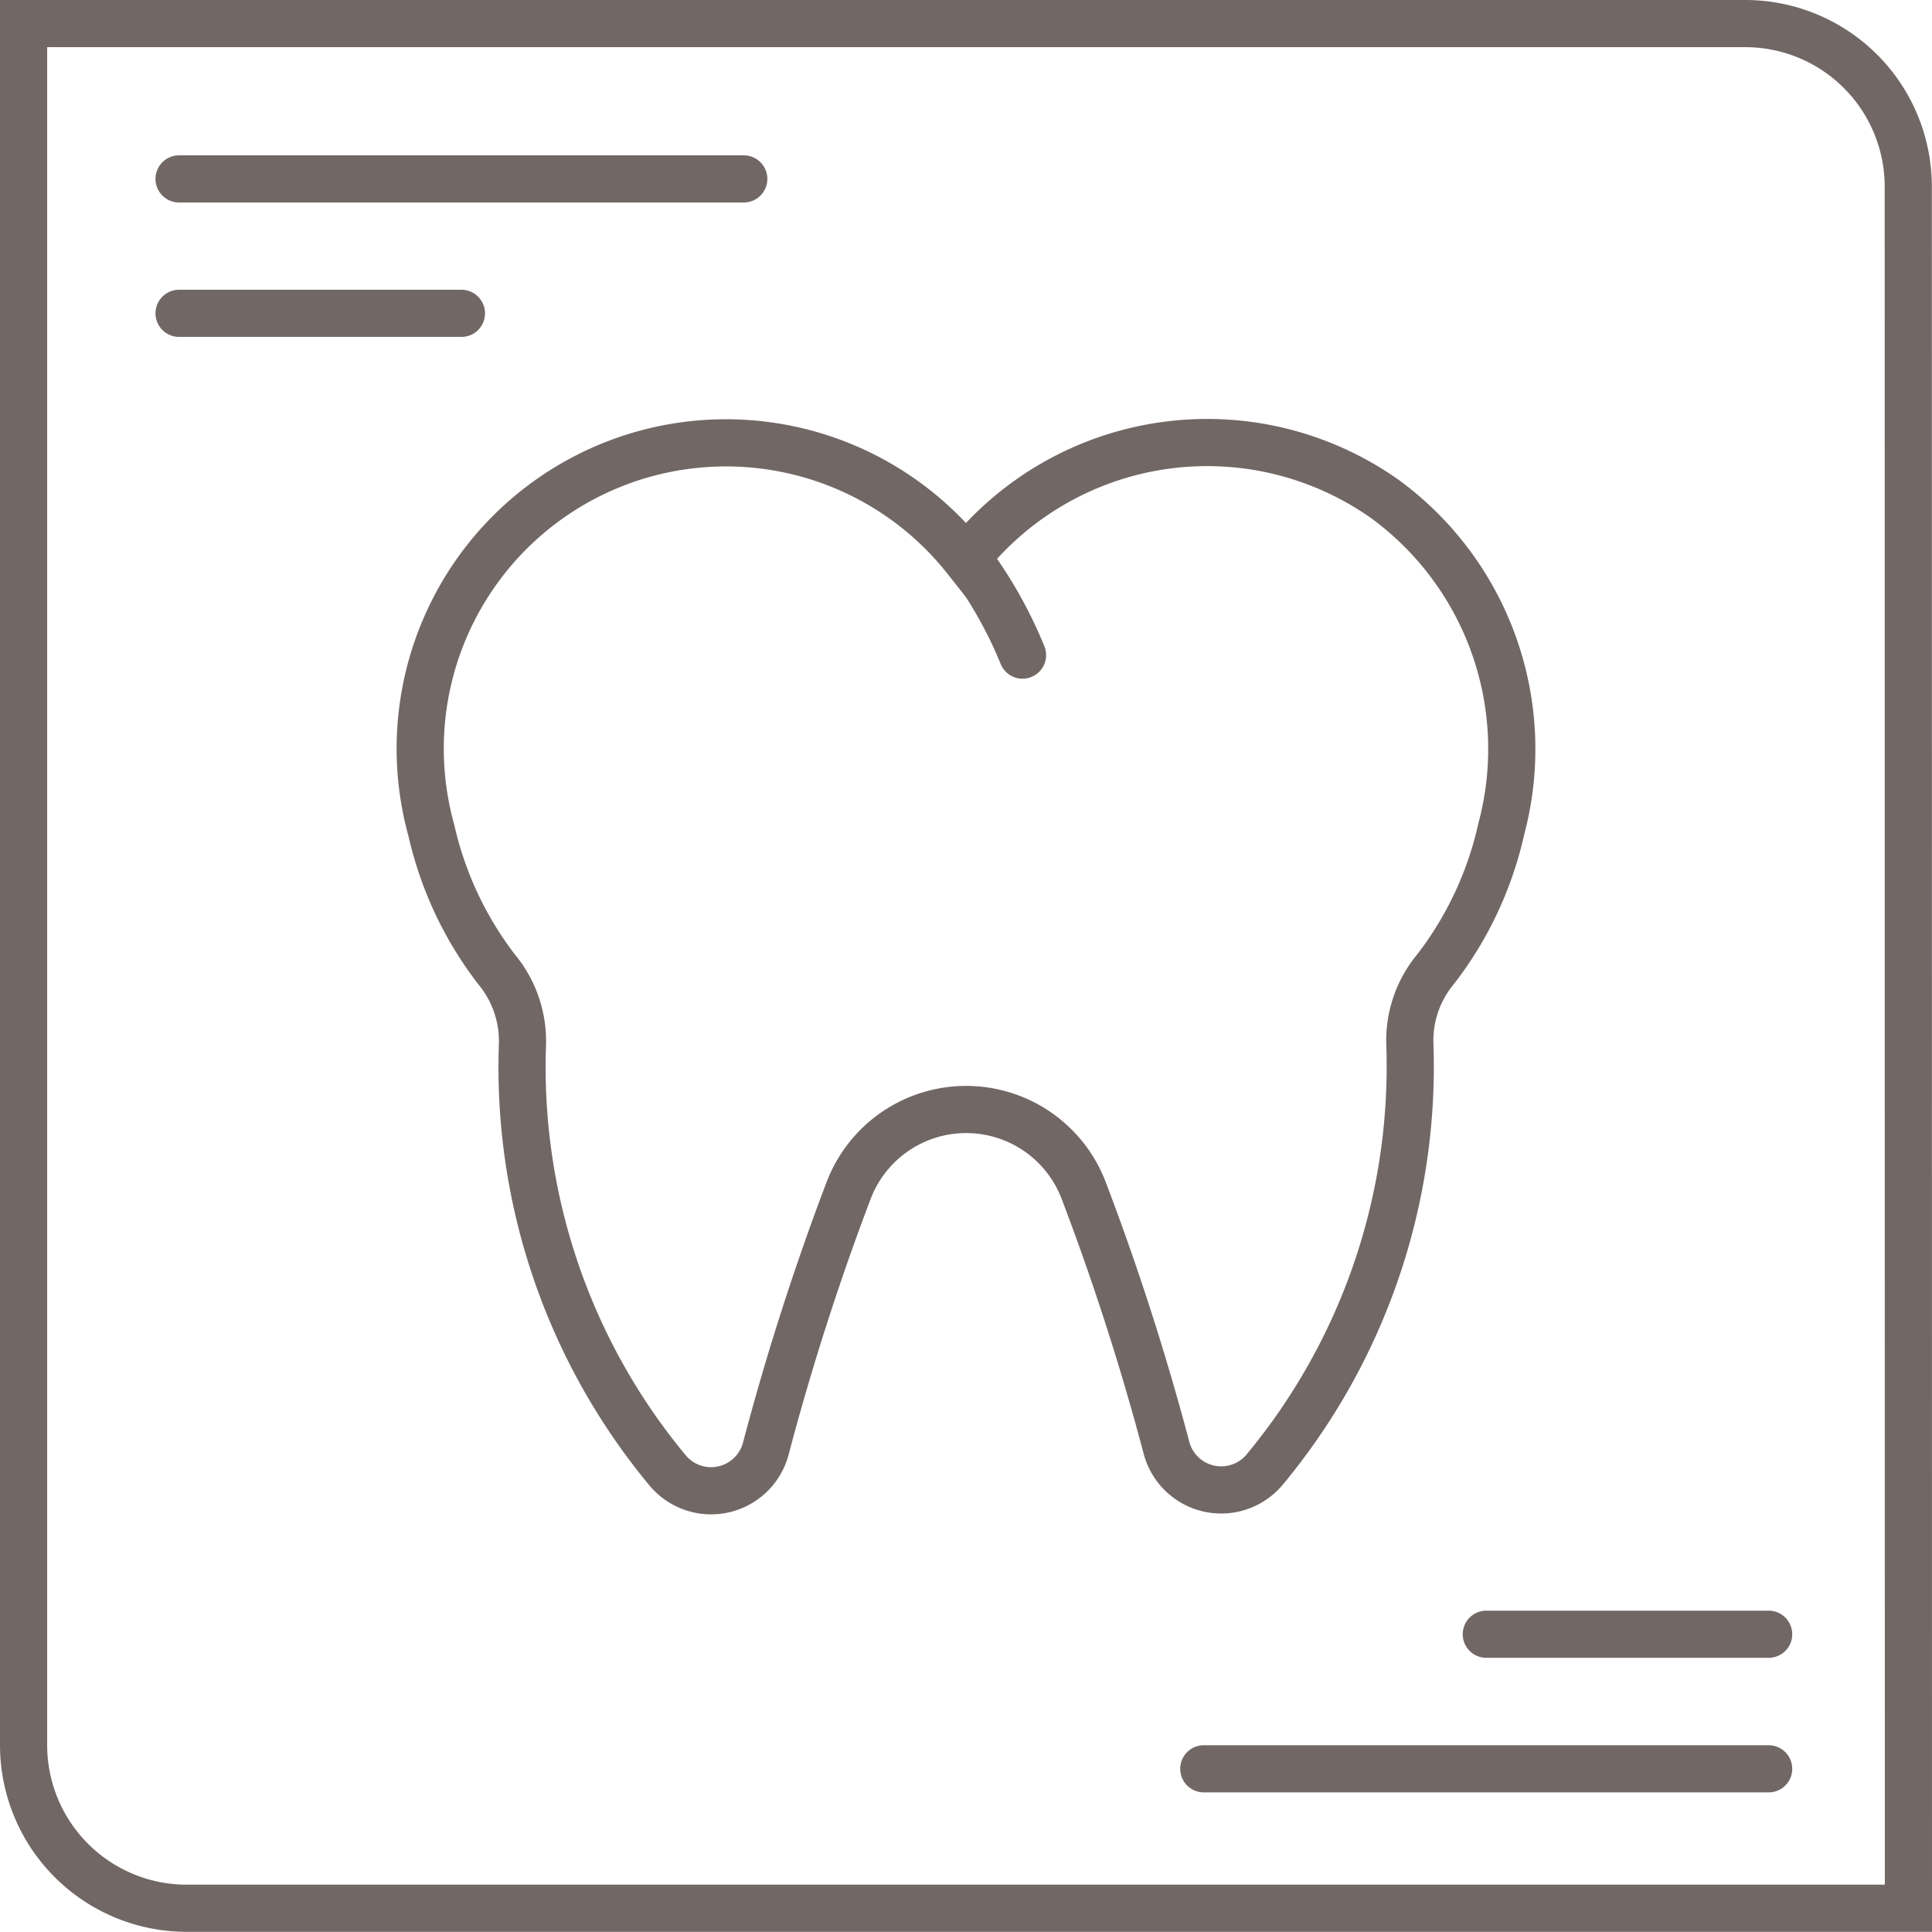
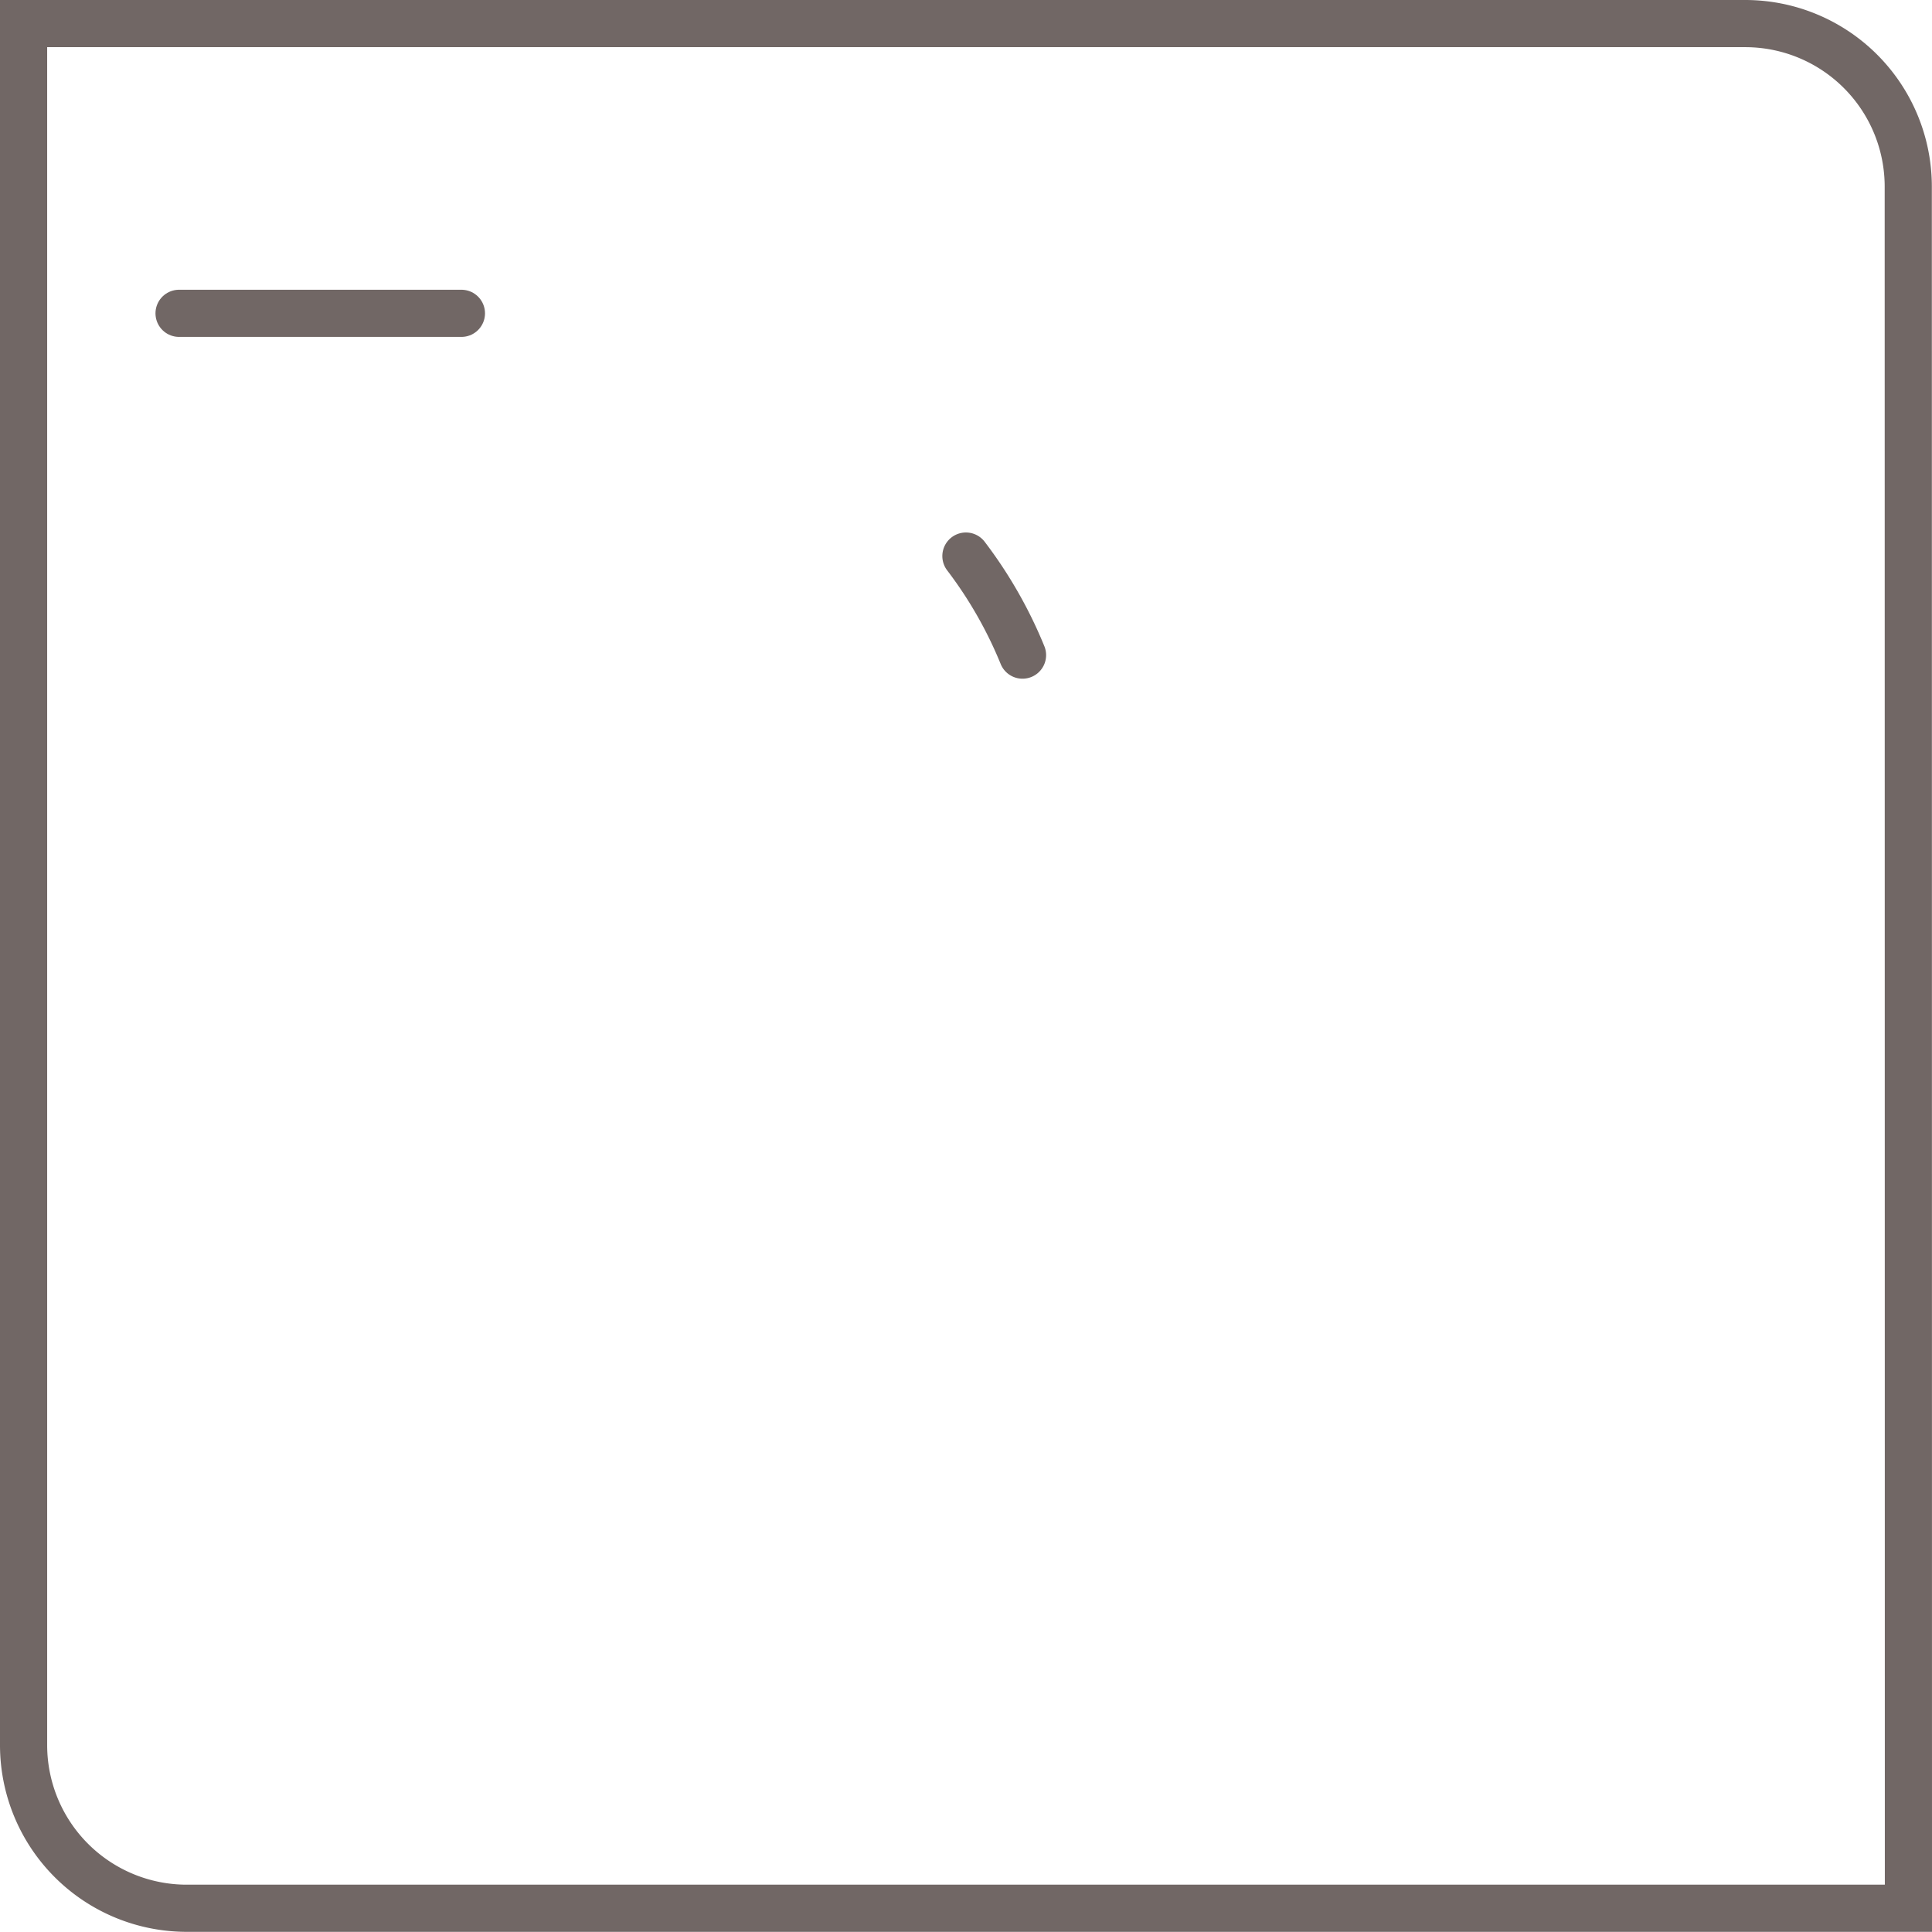
<svg xmlns="http://www.w3.org/2000/svg" viewBox="0 0 122.89 122.88">
  <defs>
    <style>.cls-1{fill:none;stroke:#716765;stroke-linecap:round;stroke-miterlimit:10;stroke-width:3px;}</style>
  </defs>
  <g id="レイヤー_2" data-name="レイヤー 2">
    <g id="Icon_Set" data-name="Icon Set">
      <path class="cls-1" d="M61.44,35.37a27.6,27.6,0,0,1,3.6,6.3" />
-       <path class="cls-1" d="M68.91,75.67A163.85,163.85,0,0,1,74.2,92.1a3.6,3.6,0,0,0,6.24,1.38,40.12,40.12,0,0,0,9.24-27,7.1,7.1,0,0,1,1.64-4.84,22.6,22.6,0,0,0,4.17-8.9,19.7,19.7,0,0,0-7.4-21,19.59,19.59,0,0,0-26.65,3.82,19.45,19.45,0,0,0-34,17.27,22.71,22.71,0,0,0,4.14,8.82,7.15,7.15,0,0,1,1.65,4.86,40.13,40.13,0,0,0,9.22,27,3.6,3.6,0,0,0,6.26-1.36A163.77,163.77,0,0,1,54,75.67,8,8,0,0,1,68.91,75.67Z" />
      <path class="cls-1" d="M121.39,121.38H11.88A10.38,10.38,0,0,1,1.5,111V1.5H111a10.37,10.37,0,0,1,10.38,10.37Z" />
-       <line class="cls-1" x1="11.39" y1="11.38" x2="47.31" y2="11.38" />
      <line class="cls-1" x1="11.39" y1="19.93" x2="29.35" y2="19.93" />
-       <line class="cls-1" x1="112.5" y1="112.51" x2="76.57" y2="112.51" />
-       <line class="cls-1" x1="112.5" y1="103.95" x2="94.54" y2="103.95" />
    </g>
  </g>
</svg>